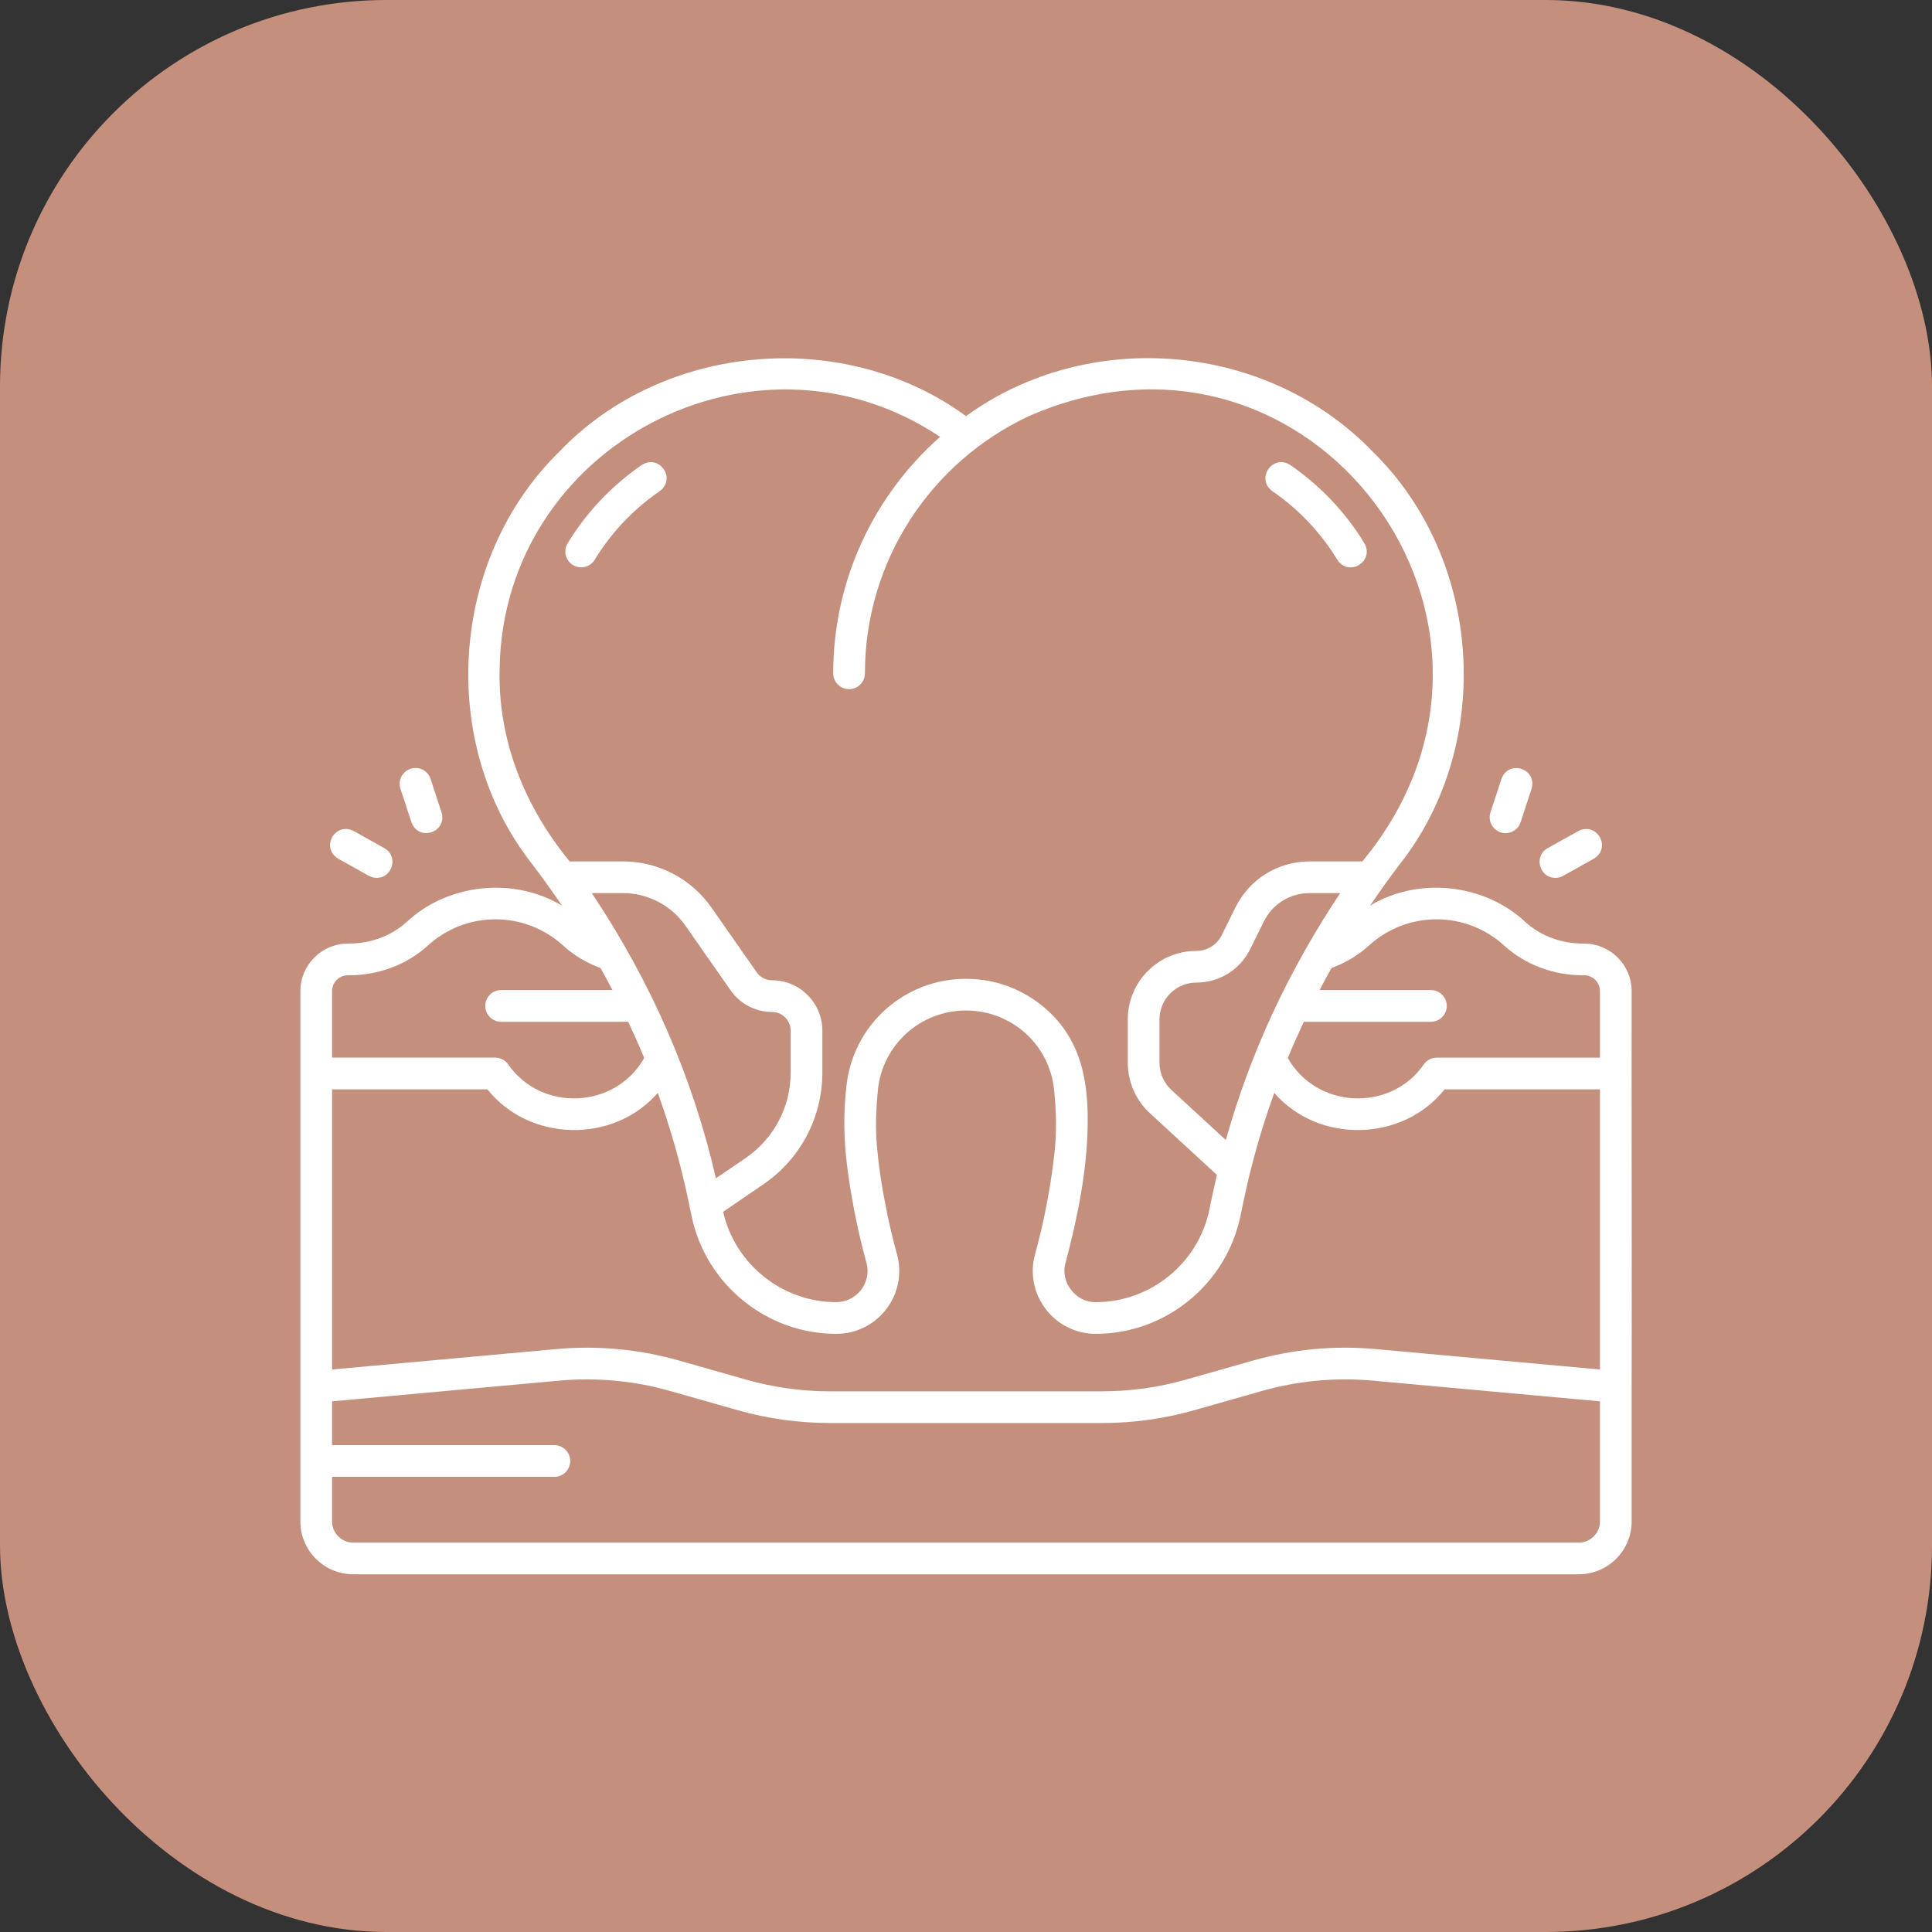
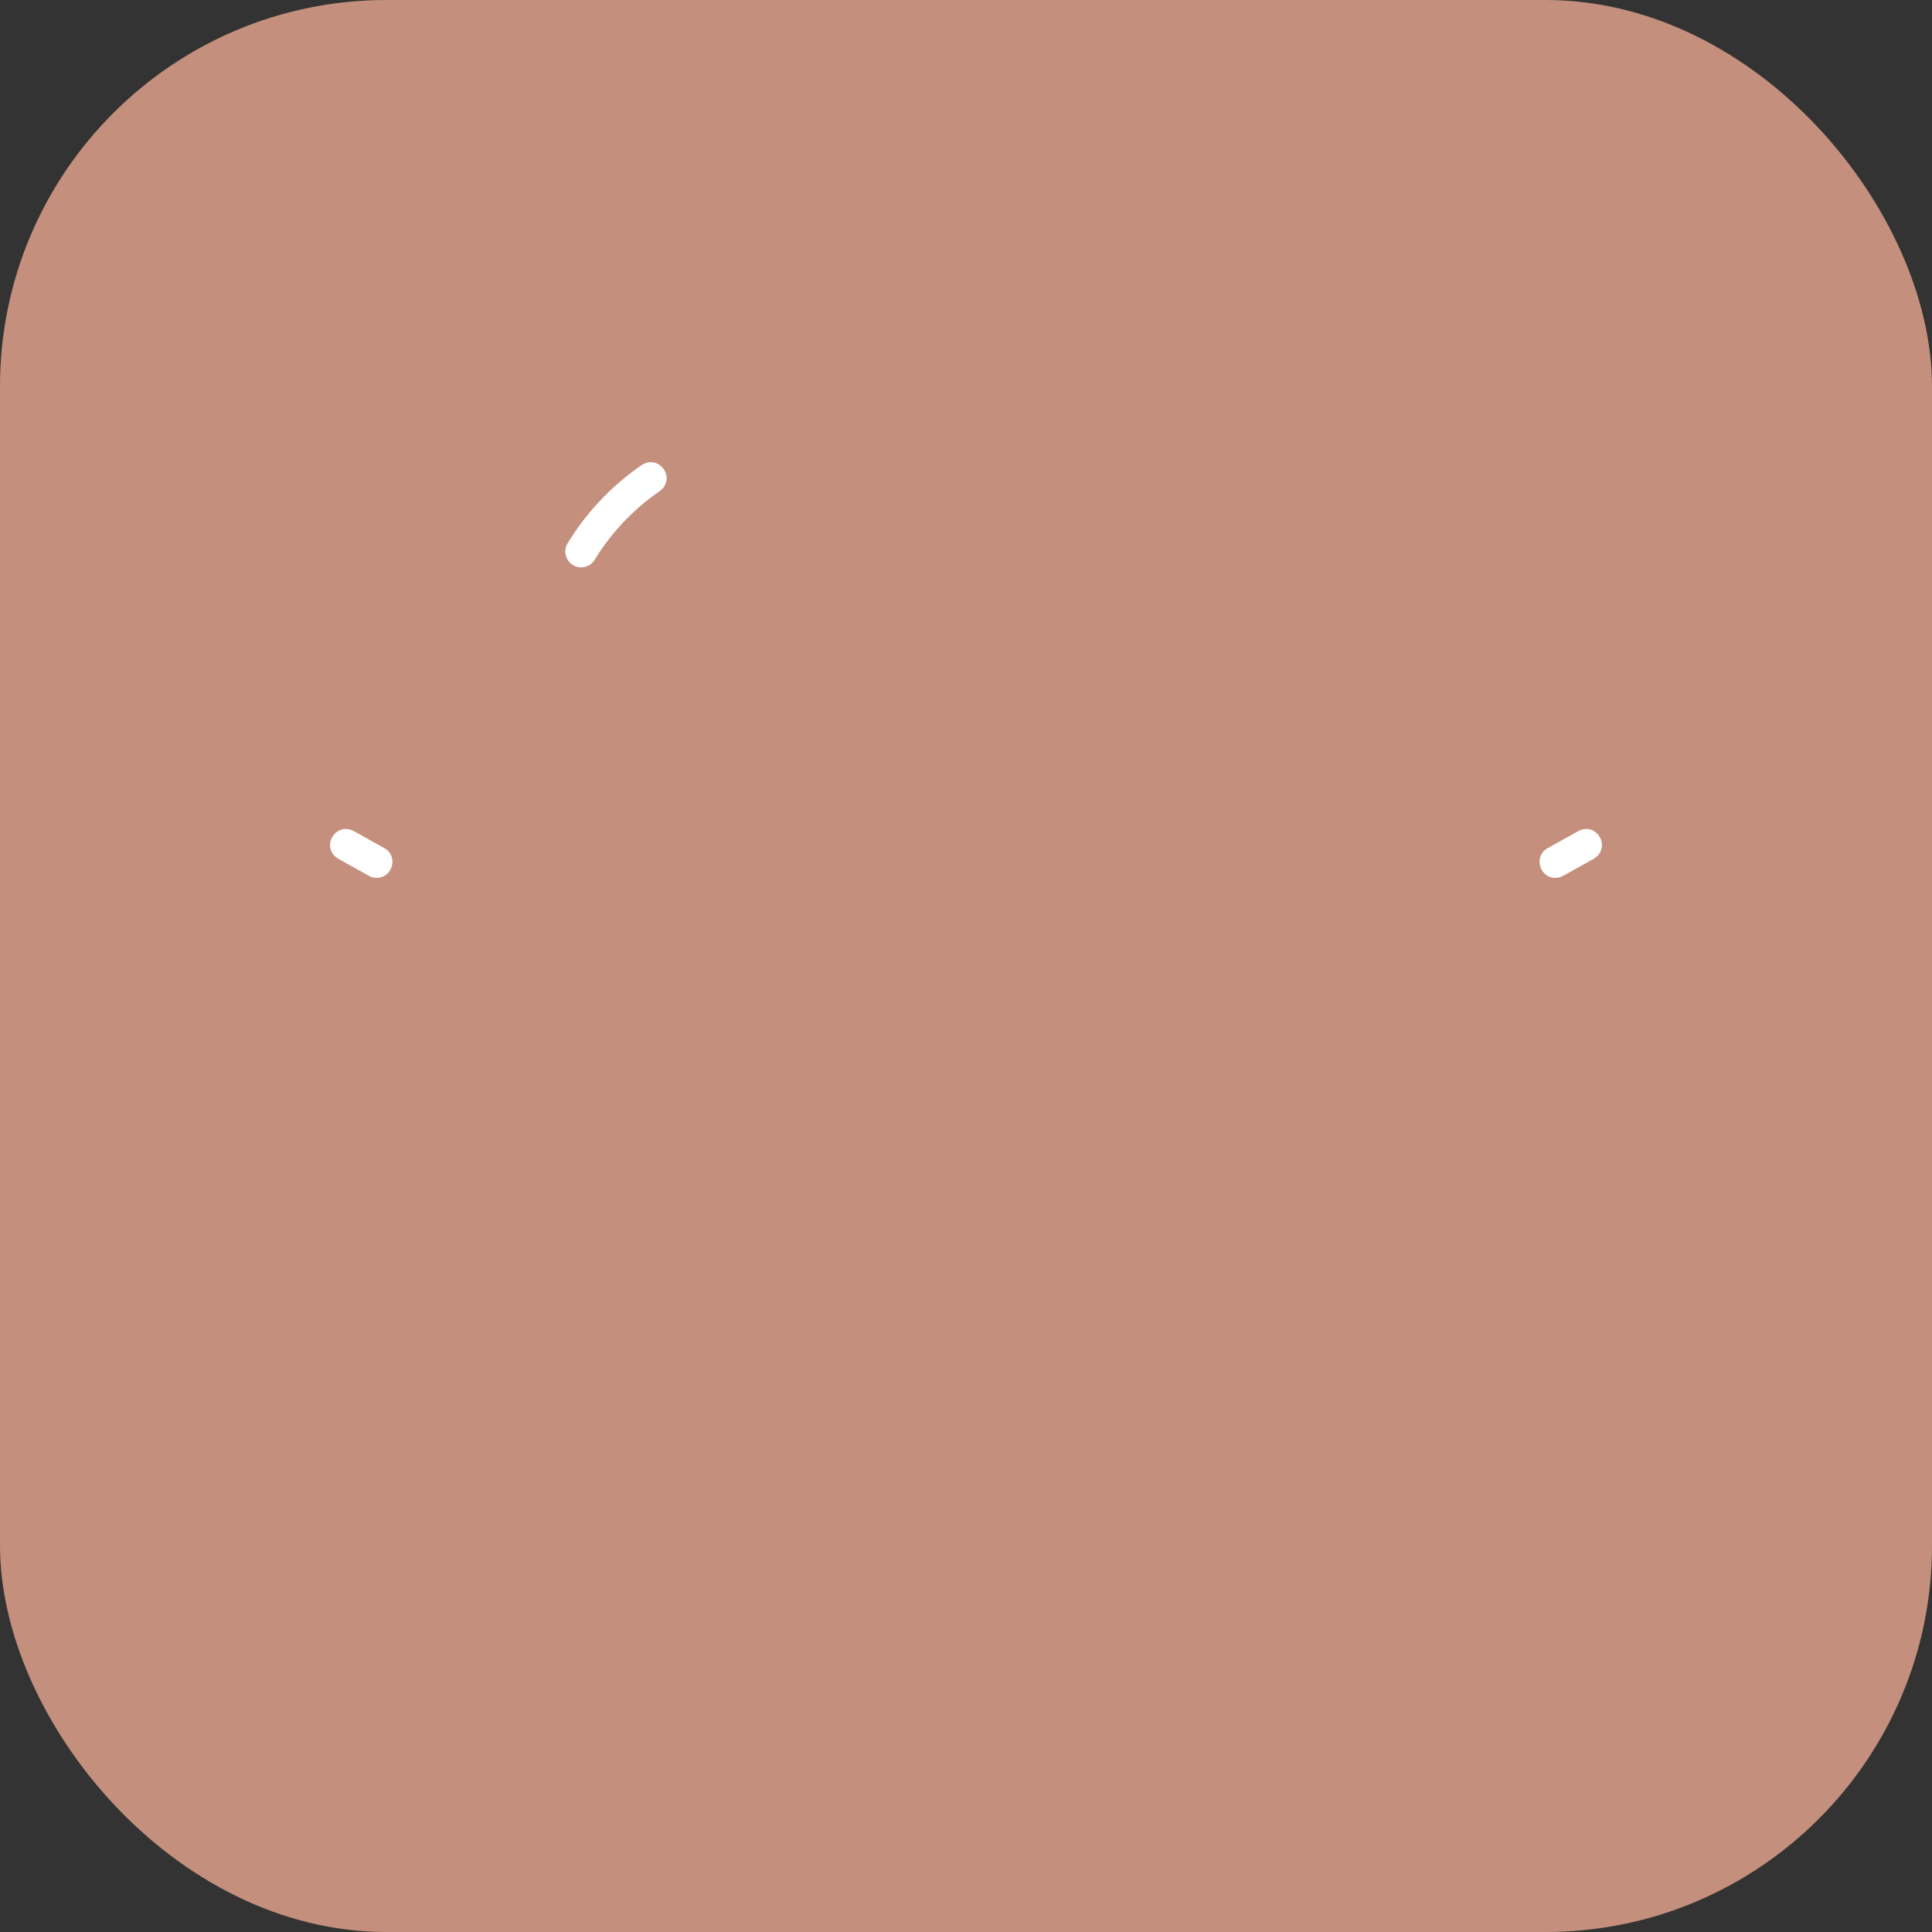
<svg xmlns="http://www.w3.org/2000/svg" id="Layer_4" height="300" viewBox="0 0 512 512" width="300" data-name="Layer 4">
  <rect x="0" y="0" width="512" height="512" fill="#333333" stroke="none" />
  <rect width="512" height="512" rx="102.4" ry="102.4" x="0" y="0" transform="matrix(1,0,0,1,0,0)" fill-opacity="1" fill="#c4907d" />
  <g width="100%" height="100%" transform="matrix(0.7,0,0,0.7,76.804,76.817)">
    <path d="m107.194 104.179c2.786 1.705 6.513.842 8.243-2.015 3.403-5.606 7.492-10.84 12.152-15.558 3.816-3.863 8.001-7.361 12.437-10.398 6.392-4.7-.061-14.167-6.778-9.902-5.066 3.468-9.842 7.46-14.195 11.867-5.317 5.382-9.985 11.359-13.874 17.764-1.72 2.833-.817 6.523 2.015 8.243z" fill="#ffffff" fill-opacity="1" data-original-color="#000000ff" stroke="none" stroke-opacity="1" />
-     <path d="m371.974 76.208c9.855 6.735 18.413 15.759 24.589 25.956 4.37 6.654 14.144.687 10.258-6.228-7.058-11.65-16.811-21.936-28.069-29.63-6.697-4.256-13.183 5.182-6.778 9.902z" fill="#ffffff" fill-opacity="1" data-original-color="#000000ff" stroke="none" stroke-opacity="1" />
-     <path d="m458.394 205.371c3.064 1.028 6.545-.656 7.569-3.835 0 0 4.144-12.655 4.144-12.655 2.211-7.629-8.672-11.199-11.404-3.734 0 0-4.144 12.655-4.144 12.655-1.031 3.149.686 6.538 3.835 7.569z" fill="#ffffff" fill-opacity="1" data-original-color="#000000ff" stroke="none" stroke-opacity="1" />
    <path d="m479.127 222.607c.989 0 1.992-.245 2.917-.761l11.629-6.487c6.8-4.105 1.226-14.109-5.846-10.479 0 0-11.629 6.487-11.629 6.487-5.391 3.012-3.153 11.269 2.928 11.241z" fill="#ffffff" fill-opacity="1" data-original-color="#000000ff" stroke="none" stroke-opacity="1" />
-     <path d="m46.037 201.536c2.756 7.485 13.618 3.868 11.404-3.734 0 0-4.144-12.655-4.144-12.655-1.031-3.149-4.419-4.867-7.569-3.835-3.149 1.031-4.866 4.42-3.835 7.569z" fill="#ffffff" fill-opacity="1" data-original-color="#000000ff" stroke="none" stroke-opacity="1" />
    <path d="m18.326 215.358 11.629 6.487c.925.516 1.928.761 2.917.761 6.077.027 8.323-8.227 2.928-11.241 0 0-11.629-6.487-11.629-6.487-7.065-3.629-12.65 6.369-5.846 10.479z" fill="#ffffff" fill-opacity="1" data-original-color="#000000ff" stroke="none" stroke-opacity="1" />
-     <path d="m490 247.487c-8.409.078-16.285-2.766-22.262-8.192-15.599-14.554-40.459-17.178-58.754-6.19 3.589-5.316 7.318-10.522 11.219-15.641 35.914-45.559 31.398-115.461-10.184-156.158-40.166-41.693-107.651-47.147-154.02-13.507-46.028-33.664-114.449-27.989-154.021 13.508-41.578 40.695-46.101 110.602-10.182 156.157 3.902 5.123 7.635 10.335 11.232 15.648-18.203-10.95-43.149-8.417-58.767 6.183-3.712 3.377-8.262 5.788-13.124 7.066-2.92.773-6.012 1.157-9.138 1.126-9.925 0-18 8.075-18 18 .028 20.294-.02 127.255 0 149.823v50.95c0 11.028 8.972 20 20 20h464c11.028 0 20-8.972 20-20v-50.95c.106-23.228-.076-128.95 0-149.823 0-9.925-8.075-18-18-18zm-328.673 88.871c-8.849-38.412-24.491-74.235-47-107.975h11.804c9.414 0 18.254 4.607 23.647 12.324l17.135 24.519c3.565 5.101 9.408 8.146 15.63 8.146 3.897 0 7.068 3.17 7.068 7.068v15.975c0 12.915-6.367 24.974-17.031 32.257l-11.253 7.687zm-22.026-32.336c4.811 13.262 8.657 26.863 11.566 40.666.316 1.506.953 4.564 1.27 6.076 5.384 25.77 28.4 44.474 54.727 44.474 7.902.036 15.369-3.925 19.796-10.537 3.919-5.789 5.052-12.917 3.2-19.601-1.302-4.725-2.464-9.5-3.483-14.306-2.03-9.874-3.705-19.743-4.327-29.785-.286-6.145-.048-11.865.62-18.307 1.739-16.827 16.023-29.894 33.33-29.874 14.518-.007 27.003 9.165 31.608 22.23.859 2.422 1.45 5.036 1.722 7.643.923 8.766.982 16.581.181 23.893-.887 8.094-2.189 16.189-3.887 24.199-1.019 4.806-2.182 9.581-3.483 14.306-1.99 7.12-.517 14.833 4.015 20.737 4.538 5.98 11.536 9.415 18.981 9.401 26.327 0 49.343-18.704 54.727-44.474.768-3.695 1.826-8.83 2.684-12.461 2.707-11.609 6.093-23.068 10.155-34.277 16.715 19.257 48.545 18.662 64.499-1.36h58.799v106.073l-84.796-7.725c-15.73-1.434-31.407.03-46.598 4.349l-25.388 7.218c-10.314 2.933-20.983 4.419-31.708 4.419h-103.02c-10.725 0-21.394-1.487-31.708-4.419l-25.388-7.218c-15.191-4.318-30.869-5.782-46.598-4.349l-84.796 7.725v-106.073h58.799c15.958 20.028 47.792 20.613 64.502 1.356zm215.066 17.838-20.625-18.985c-2.853-2.626-4.489-6.355-4.489-10.233v-16.47c0-7.669 6.239-13.908 13.908-13.908 8.735 0 16.565-4.865 20.434-12.696l5.14-10.402c3.286-6.651 9.936-10.783 17.354-10.783h11.584c-19.633 29.392-34.135 60.696-43.306 93.476zm79.77-83.559c9.465 0 18.53 3.505 25.525 9.87 8.02 7.298 18.652 11.317 29.938 11.317h.4c3.309 0 6 2.691 6 6v25.179h-61.762c-1.948 0-3.774.946-4.899 2.536-12.575 18.199-40.642 16.901-51.512-2.4 1.903-4.621 3.939-9.186 6.063-13.711h48.121c3.313 0 6-2.687 6-6s-2.687-6-6-6h-42.152c1.468-2.811 2.972-5.6 4.527-8.365 5.331-1.936 10.107-4.808 14.227-8.556 6.995-6.365 16.061-9.87 25.525-9.87zm-354.692-95.303c1.552-84.111 96.772-134.102 166.748-87.349-24.797 21.899-40.465 53.908-40.465 89.513 0 3.314 2.687 6 6 6s6-2.686 6-6c.045-42.917 25.152-79.941 61.806-97.241 106.776-47.112 200.965 78.544 126.519 168.462h-19.964c-12.018 0-22.79 6.693-28.113 17.467l-5.14 10.402c-1.832 3.708-5.539 6.011-9.675 6.011-14.286 0-25.908 11.623-25.908 25.908v16.47c0 7.223 3.048 14.17 8.362 19.062l25.368 23.35c-.844 3.959-2.096 9.225-2.865 13.256-4.229 20.238-22.305 34.928-42.981 34.928-7.59.179-13.639-7.7-11.427-14.951 4.561-17.333 8.224-35.062 8.359-53.069.212-19.266-4.153-35.365-20.405-46.534-7.557-5.099-16.196-7.827-25.663-7.857-23.365 0-42.824 17.461-45.264 40.617-1.727 15.285-.47 27.509 1.965 41.72 1.445 8.458 3.314 16.863 5.589 25.123.652 2.339.555 4.82-.272 7.089-1.599 4.628-6.207 7.904-11.155 7.861-20.428 0-38.309-14.344-42.814-34.207l15.298-10.449c13.94-9.521 22.263-25.285 22.263-42.167v-15.975c0-10.514-8.554-19.068-19.068-19.068-2.307 0-4.473-1.129-5.794-3.02l-17.135-24.519c-7.636-10.927-20.153-17.45-33.483-17.45h-20.184c-17.108-20.85-27.307-46.106-26.502-73.385zm-63.445 122.489c0-3.309 2.691-6 6-6 11.402.097 22.231-3.93 30.338-11.316 6.995-6.365 16.061-9.87 25.525-9.87 9.388-.014 18.55 3.504 25.525 9.87 4.155 3.762 8.916 6.624 14.226 8.556 1.553 2.767 3.066 5.552 4.528 8.365h-42.152c-3.313 0-6 2.687-6 6s2.687 6 6 6h48.121c2.124 4.524 4.159 9.09 6.063 13.71-10.884 19.302-38.922 20.607-51.513 2.4-1.124-1.59-2.951-2.536-4.899-2.536h-61.762zm480 200.774c0 4.411-3.589 8-8 8h-464c-4.411 0-8-3.589-8-8v-16.887h84.152c3.313 0 6-2.687 6-6s-2.687-6-6-6h-84.152v-16.585l85.885-7.824c14.255-1.298 28.461.028 42.228 3.942l25.388 7.218c11.382 3.236 23.154 4.876 34.989 4.876h103.02c11.835 0 23.607-1.641 34.989-4.876l25.388-7.218c13.767-3.914 27.973-5.24 42.228-3.942l85.885 7.824z" fill="#ffffff" fill-opacity="1" data-original-color="#000000ff" stroke="none" stroke-opacity="1" />
  </g>
</svg>